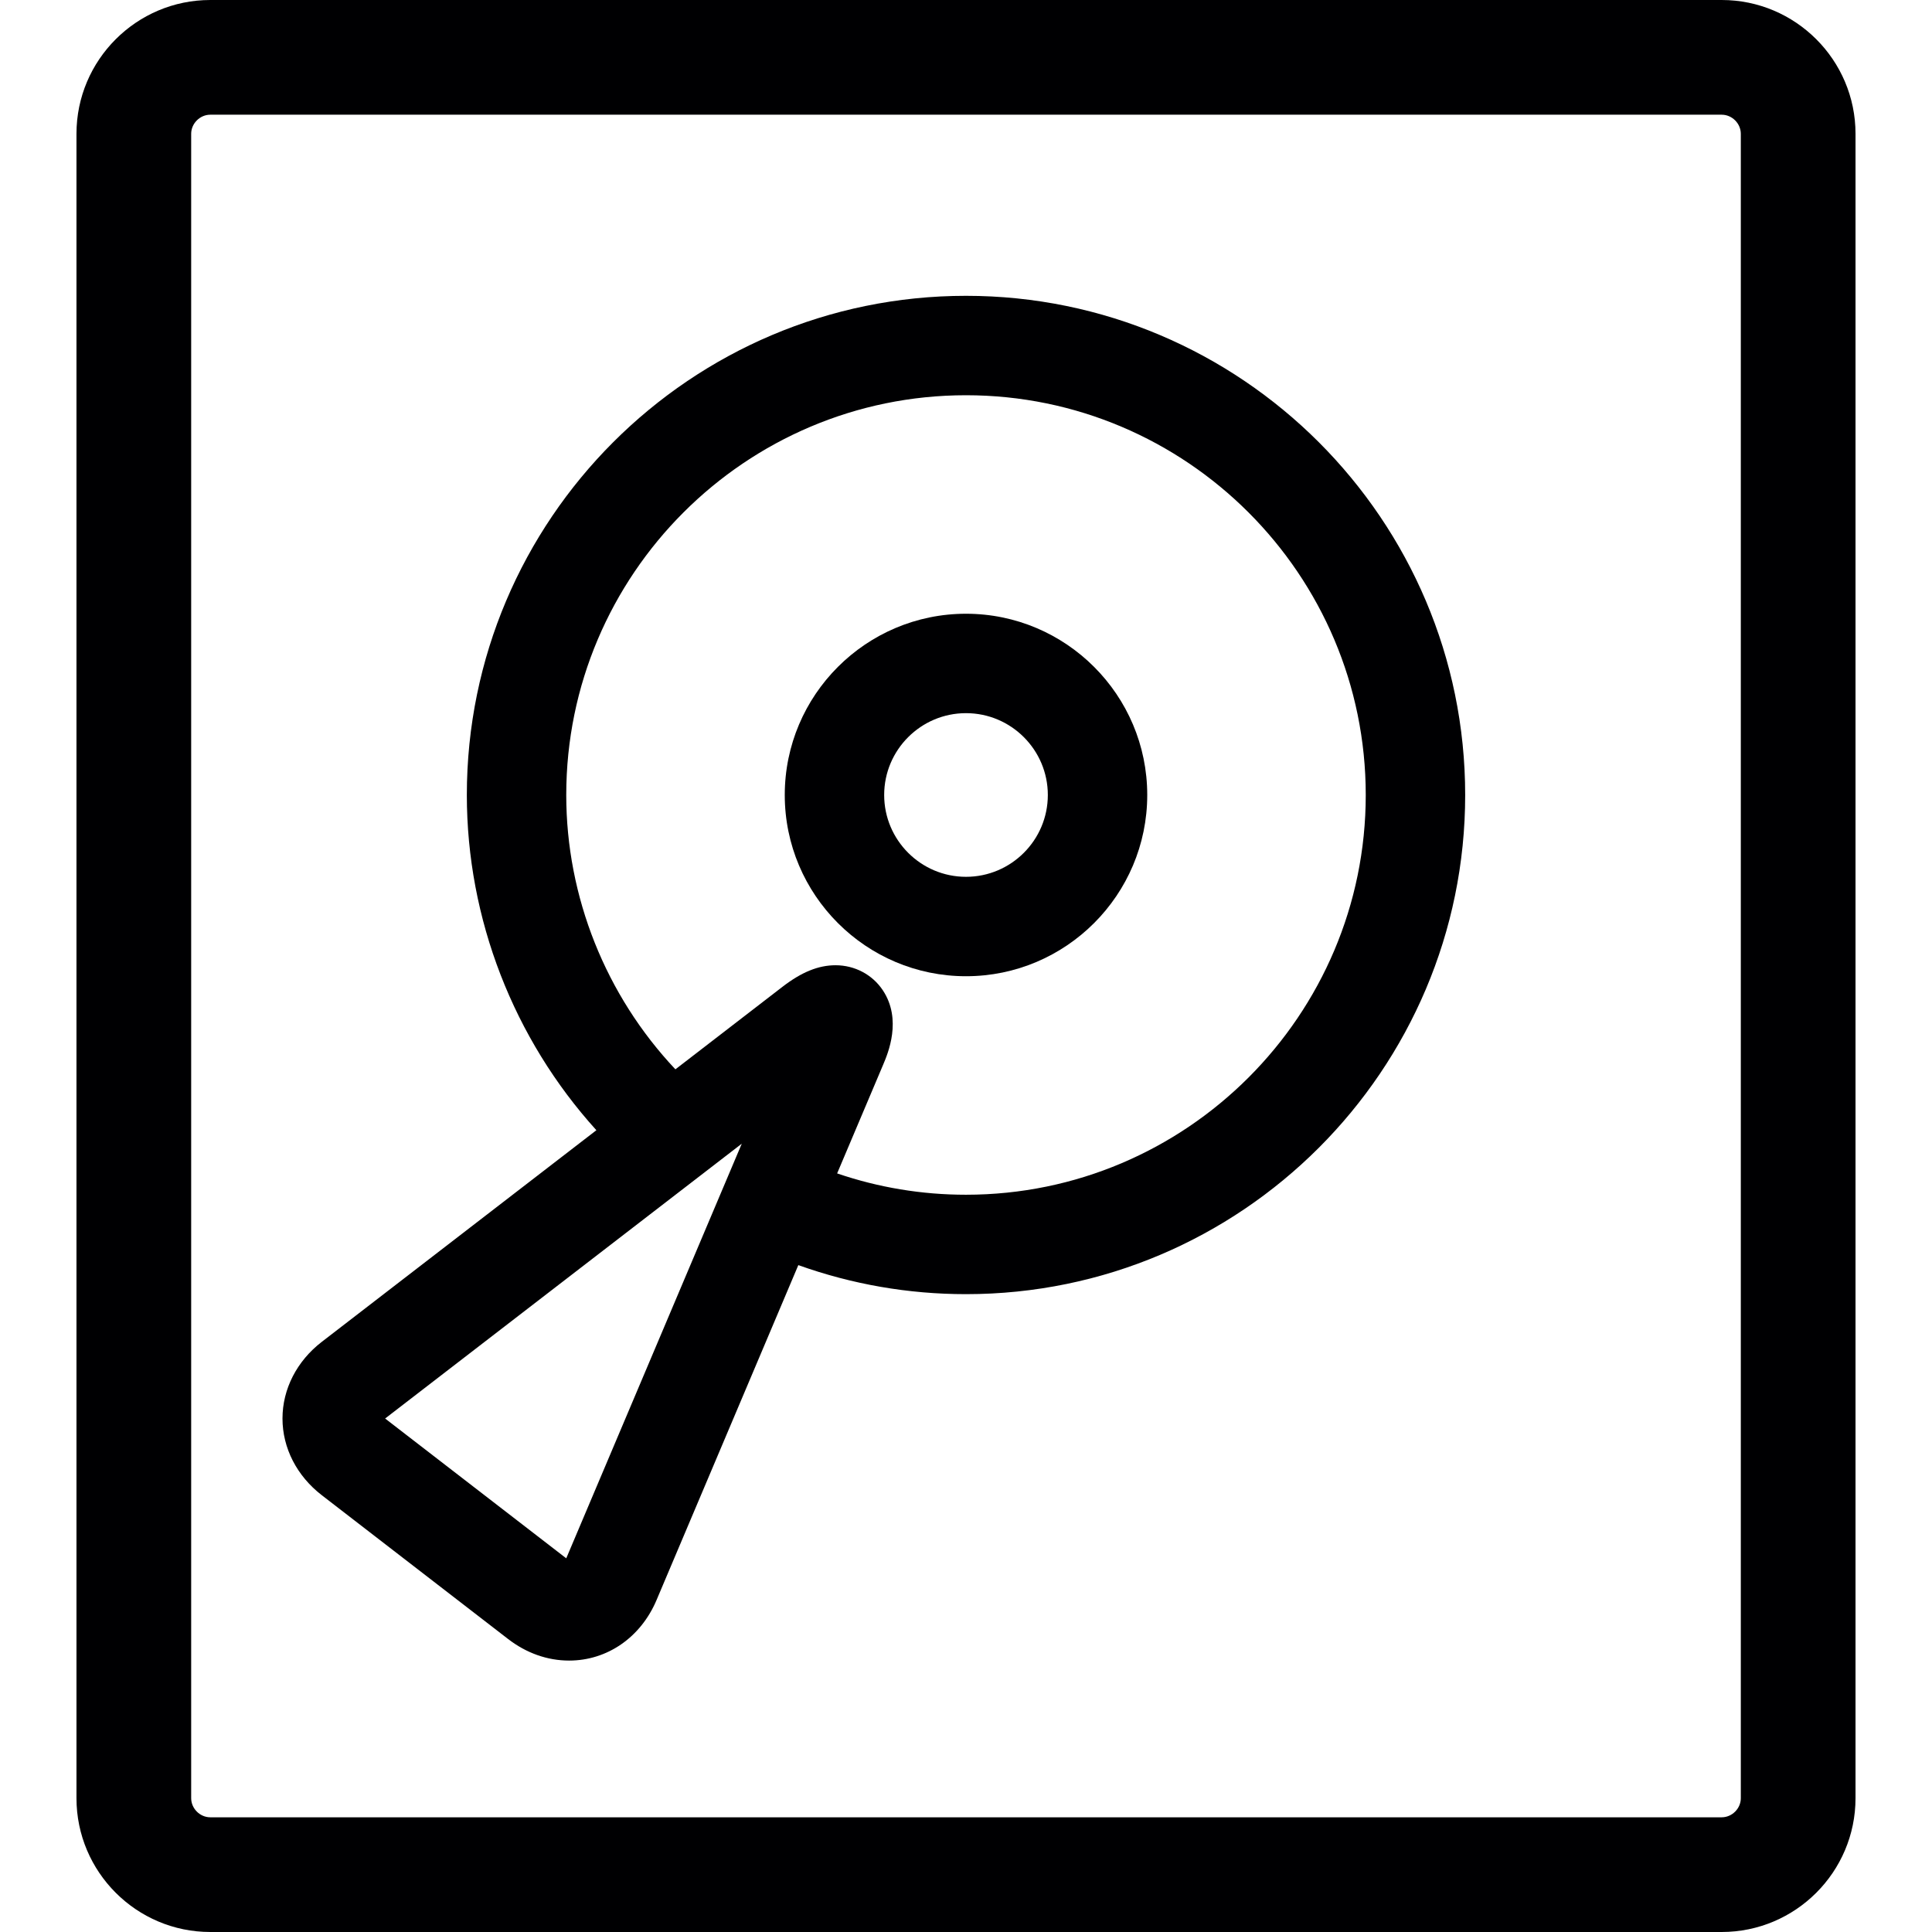
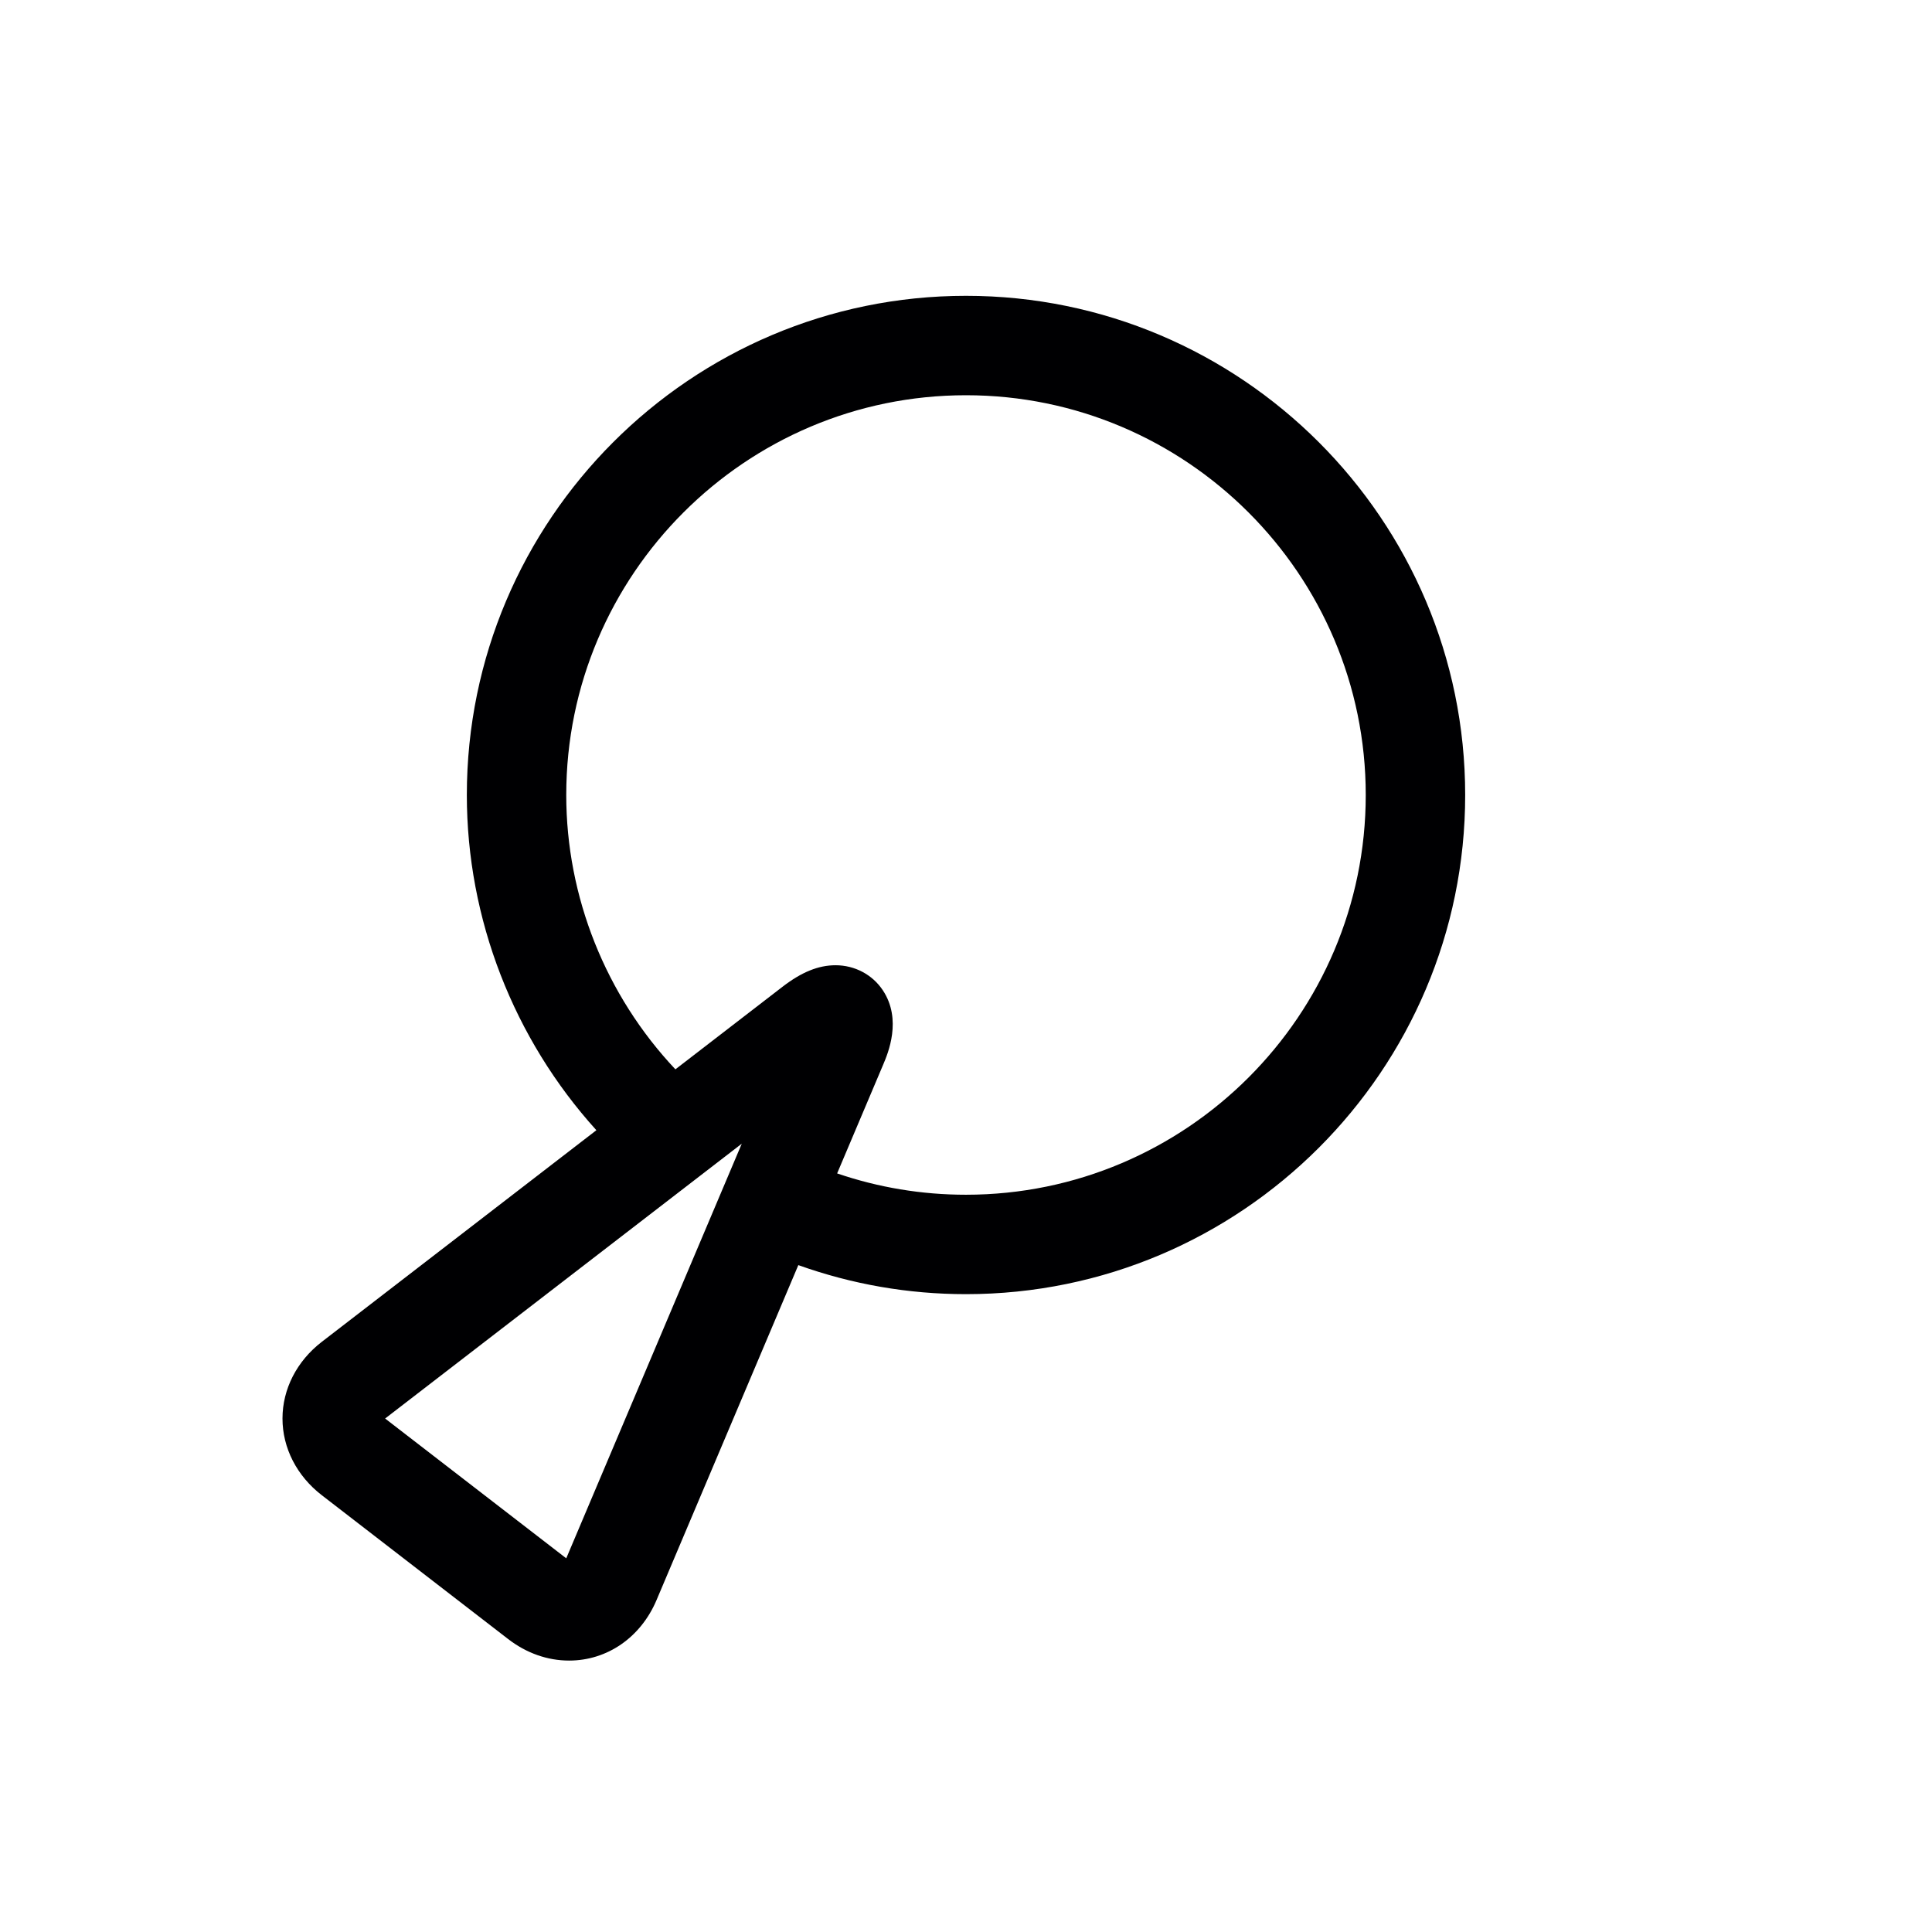
<svg xmlns="http://www.w3.org/2000/svg" height="800px" width="800px" version="1.1" id="Capa_1" viewBox="0 0 252.643 252.643" xml:space="preserve">
  <g>
-     <path style="fill:#000002;" d="M126.321,38.684c-35.993,0-65.274,29.282-65.274,65.275c0,16.213,6.125,31.89,16.94,43.837   l-35.899,27.666c-3.27,2.518-5.146,6.175-5.148,10.03c-0.001,3.854,1.873,7.513,5.14,10.033l24.364,18.806   c2.391,1.844,5.147,2.818,7.974,2.818c4.988,0,9.369-3.031,11.435-7.91l18.542-43.803c7.017,2.509,14.369,3.797,21.928,3.797   c35.993,0,65.275-29.282,65.275-65.274C191.596,67.966,162.314,38.684,126.321,38.684z M74.047,203.777l-23.685-18.281   l46.637-35.939L74.047,203.777z M126.321,156.233c-5.803,0-11.45-0.947-16.851-2.789l6.028-14.24   c0.615-1.453,2.487-5.874-0.047-9.699c-1.362-2.055-3.675-3.282-6.189-3.282c-2.24,0-4.444,0.895-6.935,2.815L88.32,139.833   c-9.103-9.658-14.273-22.541-14.273-35.874c0-28.825,23.45-52.275,52.274-52.275c28.825,0,52.275,23.45,52.275,52.275   C178.596,132.783,155.145,156.233,126.321,156.233z" />
-     <path style="fill:#000002;" d="M126.321,80.258c-13.068,0-23.7,10.632-23.7,23.7c0,13.069,10.632,23.701,23.7,23.701   c13.069,0,23.701-10.632,23.701-23.701C150.022,90.89,139.39,80.258,126.321,80.258z M126.321,114.659   c-5.9,0-10.7-4.801-10.7-10.701s4.8-10.7,10.7-10.7c5.901,0,10.701,4.8,10.701,10.7S132.222,114.659,126.321,114.659z" />
-     <path style="fill:#000002;" d="M225.142,0H27.5C17.851,0,10,7.851,10,17.5v217.643c0,9.65,7.851,17.5,17.5,17.5h197.642   c9.649,0,17.5-7.85,17.5-17.5V17.5C242.642,7.851,234.791,0,225.142,0z M227.642,235.143c0,1.355-1.145,2.5-2.5,2.5H27.5   c-1.355,0-2.5-1.145-2.5-2.5V17.5c0-1.355,1.145-2.5,2.5-2.5h197.642c1.355,0,2.5,1.145,2.5,2.5V235.143z" />
+     <path style="fill:#000002;" d="M126.321,38.684c-35.993,0-65.274,29.282-65.274,65.275c0,16.213,6.125,31.89,16.94,43.837   l-35.899,27.666c-3.27,2.518-5.146,6.175-5.148,10.03c-0.001,3.854,1.873,7.513,5.14,10.033l24.364,18.806   c2.391,1.844,5.147,2.818,7.974,2.818c4.988,0,9.369-3.031,11.435-7.91l18.542-43.803c7.017,2.509,14.369,3.797,21.928,3.797   c35.993,0,65.275-29.282,65.275-65.274C191.596,67.966,162.314,38.684,126.321,38.684M74.047,203.777l-23.685-18.281   l46.637-35.939L74.047,203.777z M126.321,156.233c-5.803,0-11.45-0.947-16.851-2.789l6.028-14.24   c0.615-1.453,2.487-5.874-0.047-9.699c-1.362-2.055-3.675-3.282-6.189-3.282c-2.24,0-4.444,0.895-6.935,2.815L88.32,139.833   c-9.103-9.658-14.273-22.541-14.273-35.874c0-28.825,23.45-52.275,52.274-52.275c28.825,0,52.275,23.45,52.275,52.275   C178.596,132.783,155.145,156.233,126.321,156.233z" />
  </g>
</svg>